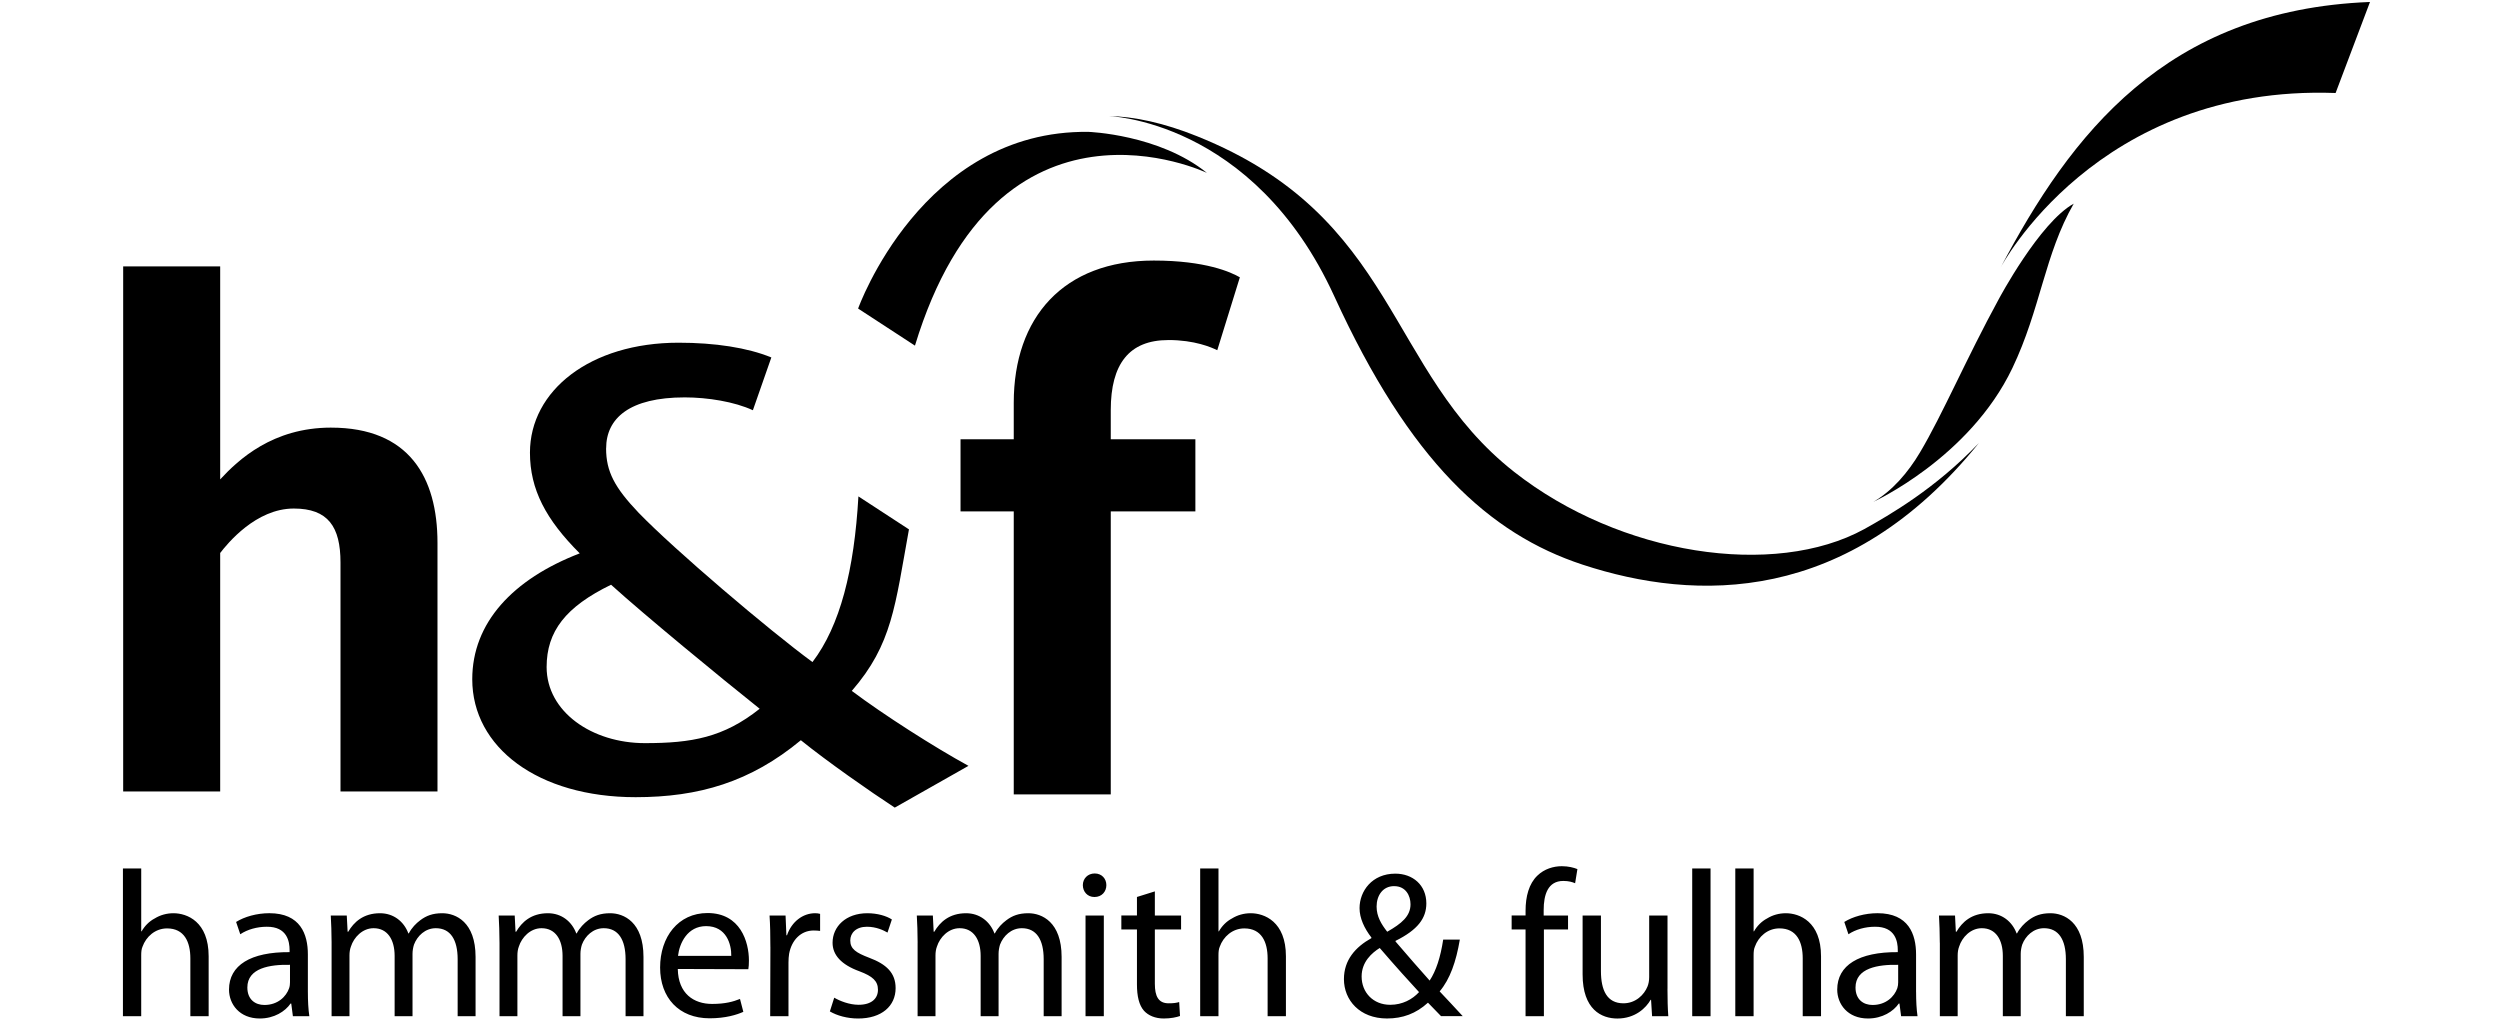
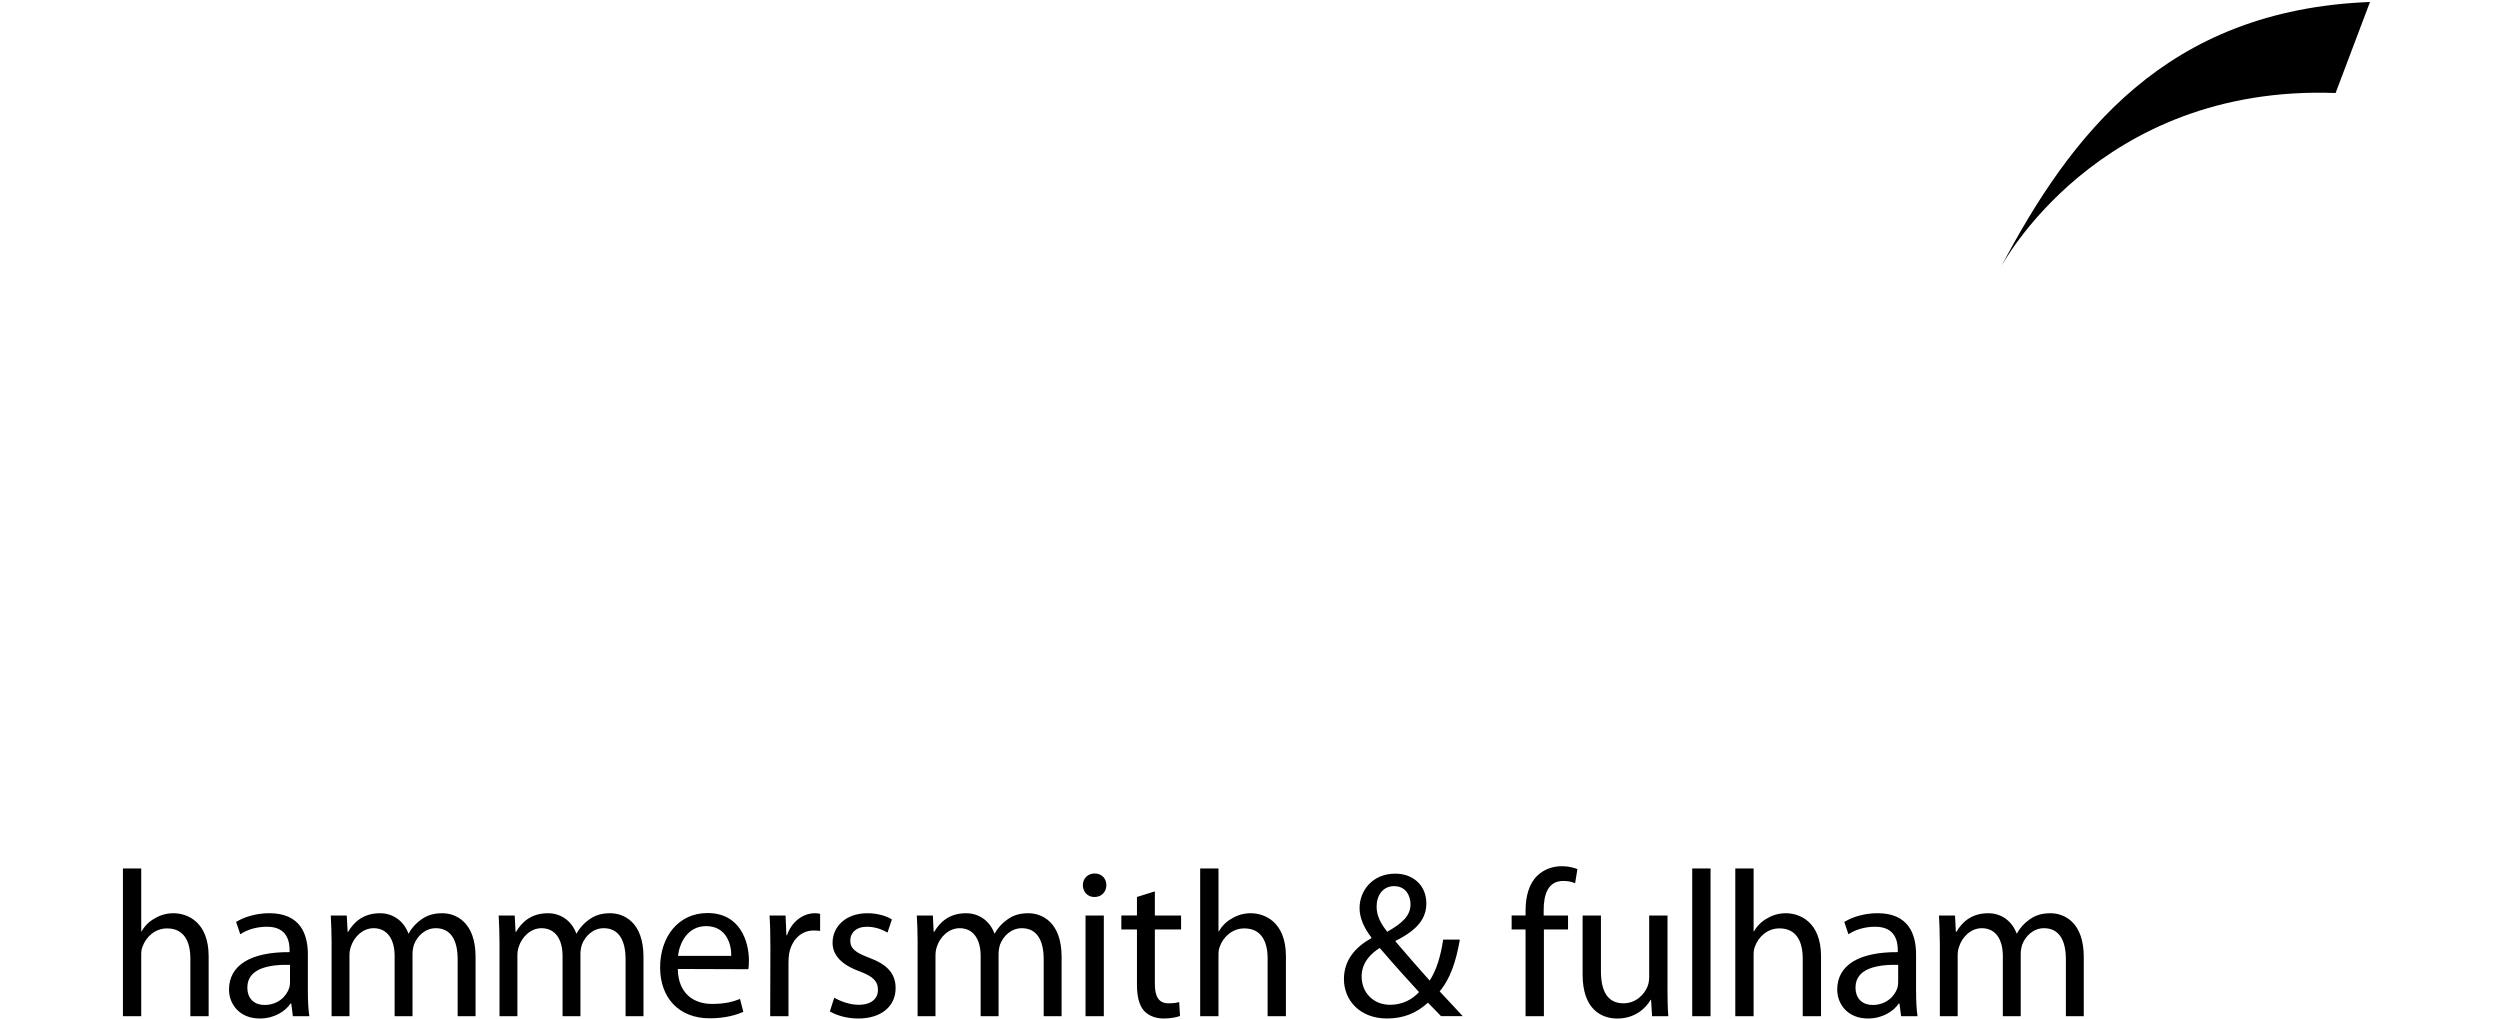
<svg xmlns="http://www.w3.org/2000/svg" width="216" height="88" viewBox="0 0 216 88" version="1.1" xml:space="preserve" style="fill-rule:evenodd;clip-rule:evenodd;stroke-linejoin:round;stroke-miterlimit:2;">
  <g transform="matrix(1.1,0,0,1.1,10.621,0)">
-     <path d="M16.346,33.587C11.763,33.587 9.07,36.107 7.639,37.654L7.639,20.924L0.019,20.924L0.019,62.167L7.639,62.167L7.639,43.435C8.211,42.691 10.444,39.943 13.422,39.943C16.115,39.943 17.089,41.376 17.089,44.181L17.089,62.168L24.707,62.168L24.707,42.638C24.707,37.484 22.472,33.588 16.345,33.588M82.115,26.708C84.177,26.708 85.495,27.281 85.955,27.508L87.73,21.782C87.043,21.382 85.037,20.465 80.97,20.465C73.867,20.465 69.97,24.932 69.97,31.635L69.97,34.5L65.79,34.5L65.79,40.17L69.97,40.17L69.97,62.396L77.59,62.396L77.59,40.17L84.236,40.17L84.236,34.5L77.59,34.5L77.59,32.207C77.59,28.601 79.022,26.71 82.114,26.71" style="fill-rule:nonzero;" />
-   </g>
+     </g>
  <g transform="matrix(1.1,0,0,1.1,10.621,0)">
-     <path d="M37.95,35.213C37.95,37.045 38.627,38.301 40.507,40.277C43.307,43.172 50.735,49.491 54.161,52.002C56.331,49.152 57.441,44.78 57.769,38.99L61.739,41.58C60.647,47.59 60.431,50.6 57.249,54.266C59.755,56.148 63.761,58.704 66.414,60.154L60.624,63.434C58.697,62.179 55.274,59.781 53.248,58.141C49.292,61.421 45.238,62.615 40.268,62.615C32.6,62.615 27.438,58.705 27.438,53.352C27.438,48.915 30.623,45.492 35.88,43.464C33.225,40.811 31.97,38.448 31.97,35.554C31.97,30.682 36.698,26.918 43.645,26.918C46.493,26.918 49.048,27.304 50.93,28.076L49.48,32.223C48.035,31.55 45.913,31.213 44.127,31.213C39.79,31.213 37.954,32.853 37.954,35.217M50.016,55.671C46.928,53.211 40.946,48.291 38.341,45.928C34.773,47.662 33.279,49.594 33.279,52.392C33.279,55.912 36.847,58.37 40.997,58.37C44.661,58.37 47.167,57.936 50.014,55.67M57.745,24.236C57.745,24.236 62.755,10.186 75.838,10.358C75.838,10.358 81.388,10.548 85.143,13.58C85.143,13.58 68.725,5.708 62.21,27.148L57.745,24.236Z" style="fill-rule:nonzero;" />
-   </g>
+     </g>
  <g transform="matrix(1.1,0,0,1.1,10.621,0)">
-     <path d="M145.76,34.82C135.462,47.54 123.544,47.273 114.655,44.352C107.32,41.94 101.077,36.232 95.152,23.282C88.772,9.327 77.308,9.108 77.308,9.108C79.463,9.142 81.793,9.668 84.363,10.698C100.181,17.032 99.159,29.116 109.275,37.064C117.613,43.616 129.708,45.434 136.78,41.556C138.783,40.436 142.344,38.39 145.756,34.82" style="fill-rule:nonzero;" />
-   </g>
+     </g>
  <g transform="matrix(1.1,0,0,1.1,10.621,0)">
-     <path d="M153.232,15.993C150.544,17.47 147.338,23.497 147.338,23.497C144.796,28.152 142.913,32.577 141.15,35.537C140.21,37.12 138.962,38.57 137.487,39.417C137.487,39.417 145.037,35.977 148.409,28.909C150.629,24.257 150.933,19.996 153.229,15.991" style="fill-rule:nonzero;" />
-   </g>
+     </g>
  <g transform="matrix(1.1,0,0,1.1,10.621,0)">
    <path d="M176.497,0.155C160.423,0.788 152.997,10.587 147.477,21.025C147.477,21.025 155.015,6.62 173.795,7.305L176.497,0.155ZM0,68.215L1.437,68.215L1.437,73.15L1.47,73.15C1.7,72.742 2.058,72.366 2.5,72.138C2.924,71.875 3.432,71.73 3.97,71.73C5.033,71.73 6.733,72.383 6.733,75.112L6.733,79.819L5.296,79.819L5.296,75.276C5.296,73.984 4.821,72.922 3.466,72.922C2.534,72.922 1.816,73.575 1.536,74.362C1.454,74.556 1.436,74.767 1.436,75.047L1.436,79.819L0,79.819L0,68.214L0,68.215ZM14.527,77.923C14.527,78.609 14.56,79.279 14.642,79.819L13.35,79.819L13.22,78.821L13.17,78.821C12.747,79.441 11.88,79.998 10.752,79.998C9.152,79.998 8.332,78.87 8.332,77.726C8.332,75.814 10.032,74.766 13.09,74.786L13.09,74.622C13.09,73.969 12.91,72.775 11.293,72.792C10.54,72.792 9.773,73.005 9.217,73.382L8.889,72.415C9.541,72.007 10.505,71.728 11.502,71.728C13.938,71.728 14.526,73.378 14.526,74.964L14.526,77.921L14.527,77.923ZM13.123,75.783C11.553,75.749 9.773,76.027 9.773,77.563C9.773,78.51 10.393,78.936 11.113,78.936C12.159,78.936 12.828,78.282 13.056,77.612C13.106,77.465 13.122,77.302 13.122,77.156L13.122,75.782L13.123,75.783ZM16.39,74.05C16.39,73.218 16.357,72.565 16.325,71.91L17.582,71.91L17.649,73.184L17.696,73.184C18.136,72.434 18.873,71.73 20.196,71.73C21.259,71.73 22.076,72.383 22.418,73.315L22.452,73.315C22.696,72.857 23.022,72.531 23.349,72.285C23.825,71.925 24.331,71.73 25.082,71.73C26.145,71.73 27.698,72.416 27.698,75.16L27.698,79.82L26.291,79.82L26.291,75.34C26.291,73.805 25.721,72.906 24.576,72.906C23.742,72.906 23.121,73.51 22.861,74.196C22.794,74.408 22.746,74.671 22.746,74.916L22.746,79.818L21.341,79.818L21.341,75.08C21.341,73.806 20.785,72.906 19.689,72.906C18.809,72.906 18.139,73.626 17.909,74.344C17.827,74.557 17.794,74.802 17.794,75.047L17.794,79.819L16.389,79.819L16.389,74.049L16.39,74.05ZM29.578,74.05C29.578,73.218 29.545,72.565 29.513,71.91L30.773,71.91L30.837,73.184L30.885,73.184C31.325,72.434 32.061,71.73 33.385,71.73C34.448,71.73 35.265,72.383 35.607,73.315L35.641,73.315C35.886,72.857 36.213,72.531 36.539,72.285C37.014,71.925 37.519,71.73 38.271,71.73C39.334,71.73 40.887,72.416 40.887,75.16L40.887,79.82L39.481,79.82L39.481,75.34C39.481,73.805 38.911,72.906 37.766,72.906C36.932,72.906 36.311,73.51 36.051,74.196C35.984,74.408 35.936,74.671 35.936,74.916L35.936,79.818L34.531,79.818L34.531,75.08C34.531,73.806 33.975,72.906 32.879,72.906C31.997,72.906 31.327,73.626 31.099,74.344C31.016,74.557 30.984,74.802 30.984,75.047L30.984,79.819L29.579,79.819L29.579,74.049L29.578,74.05ZM43.582,76.11C43.615,78.052 44.842,78.854 46.278,78.854C47.308,78.854 47.945,78.674 48.468,78.462L48.73,79.475C48.224,79.703 47.34,79.983 46.083,79.983C43.663,79.983 42.193,78.363 42.193,75.995C42.193,73.592 43.615,71.715 45.919,71.715C48.501,71.715 49.169,73.985 49.169,75.44C49.169,75.733 49.154,75.963 49.122,76.127L43.582,76.109L43.582,76.11ZM47.782,75.08C47.799,74.182 47.407,72.743 45.806,72.743C44.336,72.743 43.714,74.083 43.599,75.079L47.781,75.079L47.782,75.08ZM50.854,74.376C50.854,73.446 50.839,72.644 50.789,71.909L52.047,71.909L52.112,73.461L52.16,73.461C52.52,72.398 53.403,71.729 54.367,71.729C54.514,71.729 54.629,71.745 54.76,71.779L54.76,73.119C54.597,73.101 54.45,73.086 54.254,73.086C53.24,73.086 52.521,73.853 52.326,74.916C52.294,75.126 52.276,75.356 52.276,75.603L52.276,79.819L50.839,79.819L50.856,74.379L50.853,74.375L50.854,74.376ZM55.87,78.364C56.31,78.624 57.063,78.921 57.784,78.921C58.814,78.921 59.304,78.416 59.304,77.745C59.304,77.058 58.894,76.683 57.849,76.29C56.409,75.767 55.739,74.998 55.739,74.05C55.739,72.777 56.784,71.73 58.469,71.73C59.269,71.73 59.971,71.943 60.397,72.22L60.054,73.25C59.744,73.07 59.172,72.792 58.436,72.792C57.586,72.792 57.129,73.282 57.129,73.87C57.129,74.54 57.585,74.834 58.614,75.227C59.97,75.733 60.691,76.419 60.691,77.613C60.691,79.017 59.595,79.999 57.749,79.999C56.883,79.999 56.082,79.769 55.526,79.442L55.87,78.362L55.87,78.364ZM62.42,74.05C62.42,73.218 62.39,72.565 62.356,71.91L63.616,71.91L63.68,73.184L63.728,73.184C64.168,72.434 64.905,71.73 66.228,71.73C67.291,71.73 68.108,72.383 68.452,73.315L68.485,73.315C68.73,72.857 69.055,72.531 69.383,72.285C69.857,71.925 70.363,71.73 71.115,71.73C72.177,71.73 73.729,72.416 73.729,75.16L73.729,79.82L72.321,79.82L72.321,75.34C72.321,73.805 71.751,72.906 70.606,72.906C69.774,72.906 69.151,73.51 68.891,74.196C68.826,74.408 68.778,74.671 68.778,74.916L68.778,79.818L67.37,79.818L67.37,75.08C67.37,73.806 66.814,72.906 65.72,72.906C64.837,72.906 64.166,73.626 63.938,74.344C63.855,74.557 63.823,74.802 63.823,75.047L63.823,79.819L62.418,79.819L62.418,74.049L62.42,74.05ZM76.297,70.455C75.757,70.455 75.397,70.031 75.397,69.523C75.397,69.017 75.774,68.607 76.33,68.607C76.886,68.607 77.244,69.017 77.244,69.523C77.244,70.031 76.886,70.455 76.314,70.455L76.296,70.455L76.297,70.455ZM75.608,71.91L77.045,71.91L77.045,79.82L75.608,79.82L75.608,71.908L75.608,71.91ZM81.053,70.013L81.053,71.909L83.113,71.909L83.113,73.004L81.053,73.004L81.053,77.269C81.053,78.249 81.331,78.805 82.133,78.805C82.523,78.805 82.753,78.773 82.963,78.705L83.029,79.802C82.752,79.9 82.309,79.998 81.755,79.998C81.085,79.998 80.545,79.768 80.201,79.393C79.811,78.951 79.647,78.248 79.647,77.318L79.647,73.004L78.421,73.004L78.421,71.908L79.647,71.908L79.647,70.453L81.057,70.013L81.052,70.011L81.053,70.013ZM84.614,68.215L86.051,68.215L86.051,73.15L86.085,73.15C86.315,72.742 86.675,72.366 87.115,72.138C87.539,71.875 88.045,71.73 88.585,71.73C89.648,71.73 91.348,72.383 91.348,75.112L91.348,79.819L89.91,79.819L89.91,75.276C89.91,73.984 89.435,72.922 88.078,72.922C87.148,72.922 86.428,73.575 86.15,74.362C86.068,74.556 86.05,74.767 86.05,75.047L86.05,79.819L84.613,79.819L84.613,68.214L84.614,68.215ZM103.535,79.817C103.225,79.507 102.931,79.197 102.505,78.755C101.56,79.619 100.513,79.997 99.287,79.997C97.145,79.997 95.904,78.557 95.904,76.907C95.904,75.404 96.804,74.39 98.061,73.687L98.061,73.637C97.506,72.917 97.131,72.119 97.131,71.333C97.131,69.993 98.111,68.621 99.941,68.621C101.313,68.621 102.377,69.521 102.377,70.958C102.377,72.12 101.707,73.034 99.957,73.9L99.957,73.95C100.89,75.044 101.937,76.237 102.637,77.02C103.144,76.252 103.489,75.19 103.701,73.8L105.008,73.8C104.715,75.533 104.238,76.905 103.423,77.87C104.013,78.49 104.583,79.11 105.236,79.814L103.536,79.814L103.536,79.817L103.535,79.817ZM99.55,78.922C100.496,78.922 101.282,78.496 101.804,77.925C101.15,77.222 99.924,75.865 98.716,74.46C98.112,74.836 97.294,75.54 97.294,76.698C97.294,77.958 98.208,78.922 99.532,78.922L99.55,78.922ZM99.843,69.602C98.946,69.602 98.47,70.354 98.47,71.206C98.47,71.989 98.846,72.596 99.304,73.184C100.434,72.544 101.134,71.959 101.134,71.026C101.134,70.356 100.759,69.604 99.86,69.604L99.843,69.604L99.843,69.602ZM110.17,79.817L110.17,73.003L109.077,73.003L109.077,71.908L110.171,71.908L110.171,71.531C110.171,70.421 110.433,69.408 111.104,68.771C111.644,68.249 112.364,68.036 113.017,68.036C113.539,68.036 113.965,68.15 114.243,68.264L114.063,69.374C113.833,69.277 113.557,69.194 113.133,69.194C111.92,69.194 111.593,70.274 111.593,71.484L111.593,71.909L113.507,71.909L113.507,73.003L111.611,73.003L111.611,79.818L110.171,79.818L110.17,79.817ZM121.317,77.662C121.317,78.48 121.335,79.199 121.382,79.82L120.108,79.82L120.028,78.528L119.995,78.528C119.635,79.166 118.785,80 117.381,80C116.139,80 114.651,79.297 114.651,76.535L114.651,71.91L116.091,71.91L116.091,76.272C116.091,77.777 116.564,78.805 117.856,78.805C118.82,78.805 119.489,78.135 119.75,77.481C119.83,77.287 119.88,77.026 119.88,76.748L119.88,71.911L121.32,71.911L121.32,77.663L121.317,77.663L121.317,77.662ZM123.26,79.817L124.7,79.817L124.7,68.214L123.26,68.214L123.26,79.817ZM126.645,68.215L128.083,68.215L128.083,73.15L128.115,73.15C128.345,72.742 128.705,72.366 129.145,72.138C129.57,71.875 130.075,71.73 130.615,71.73C131.678,71.73 133.378,72.383 133.378,75.112L133.378,79.819L131.94,79.819L131.94,75.274C131.94,73.982 131.466,72.92 130.11,72.92C129.178,72.92 128.458,73.574 128.182,74.36C128.099,74.555 128.082,74.766 128.082,75.046L128.082,79.818L126.644,79.818L126.644,68.216L126.645,68.215ZM140.845,77.923C140.845,78.609 140.877,79.279 140.958,79.819L139.668,79.819L139.538,78.821L139.488,78.821C139.064,79.441 138.196,79.998 137.068,79.998C135.468,79.998 134.65,78.87 134.65,77.726C134.65,75.814 136.35,74.766 139.407,74.786L139.407,74.622C139.407,73.969 139.227,72.775 137.609,72.792C136.855,72.792 136.089,73.005 135.531,73.382L135.205,72.415C135.859,72.007 136.823,71.728 137.819,71.728C140.255,71.728 140.843,73.378 140.843,74.964L140.843,77.921L140.845,77.923ZM139.439,75.783C137.869,75.749 136.087,76.027 136.087,77.563C136.087,78.51 136.707,78.936 137.427,78.936C138.472,78.936 139.142,78.282 139.372,77.612C139.42,77.465 139.437,77.302 139.437,77.156L139.437,75.782L139.439,75.783ZM142.707,74.05C142.707,73.218 142.675,72.565 142.643,71.91L143.903,71.91L143.967,73.184L144.017,73.184C144.455,72.434 145.194,71.73 146.517,71.73C147.577,71.73 148.397,72.383 148.739,73.315L148.771,73.315C149.016,72.857 149.343,72.531 149.669,72.285C150.143,71.925 150.649,71.73 151.399,71.73C152.462,71.73 154.015,72.416 154.015,75.16L154.015,79.82L152.61,79.82L152.61,75.34C152.61,73.805 152.04,72.906 150.894,72.906C150.06,72.906 149.439,73.51 149.179,74.196C149.113,74.408 149.063,74.671 149.063,74.916L149.063,79.818L147.658,79.818L147.658,75.078C147.658,73.805 147.101,72.906 146.008,72.906C145.124,72.906 144.453,73.626 144.228,74.343C144.145,74.556 144.111,74.801 144.111,75.046L144.111,79.818L142.711,79.818L142.711,74.05L142.705,74.05L142.707,74.05Z" style="fill-rule:nonzero;" />
  </g>
</svg>